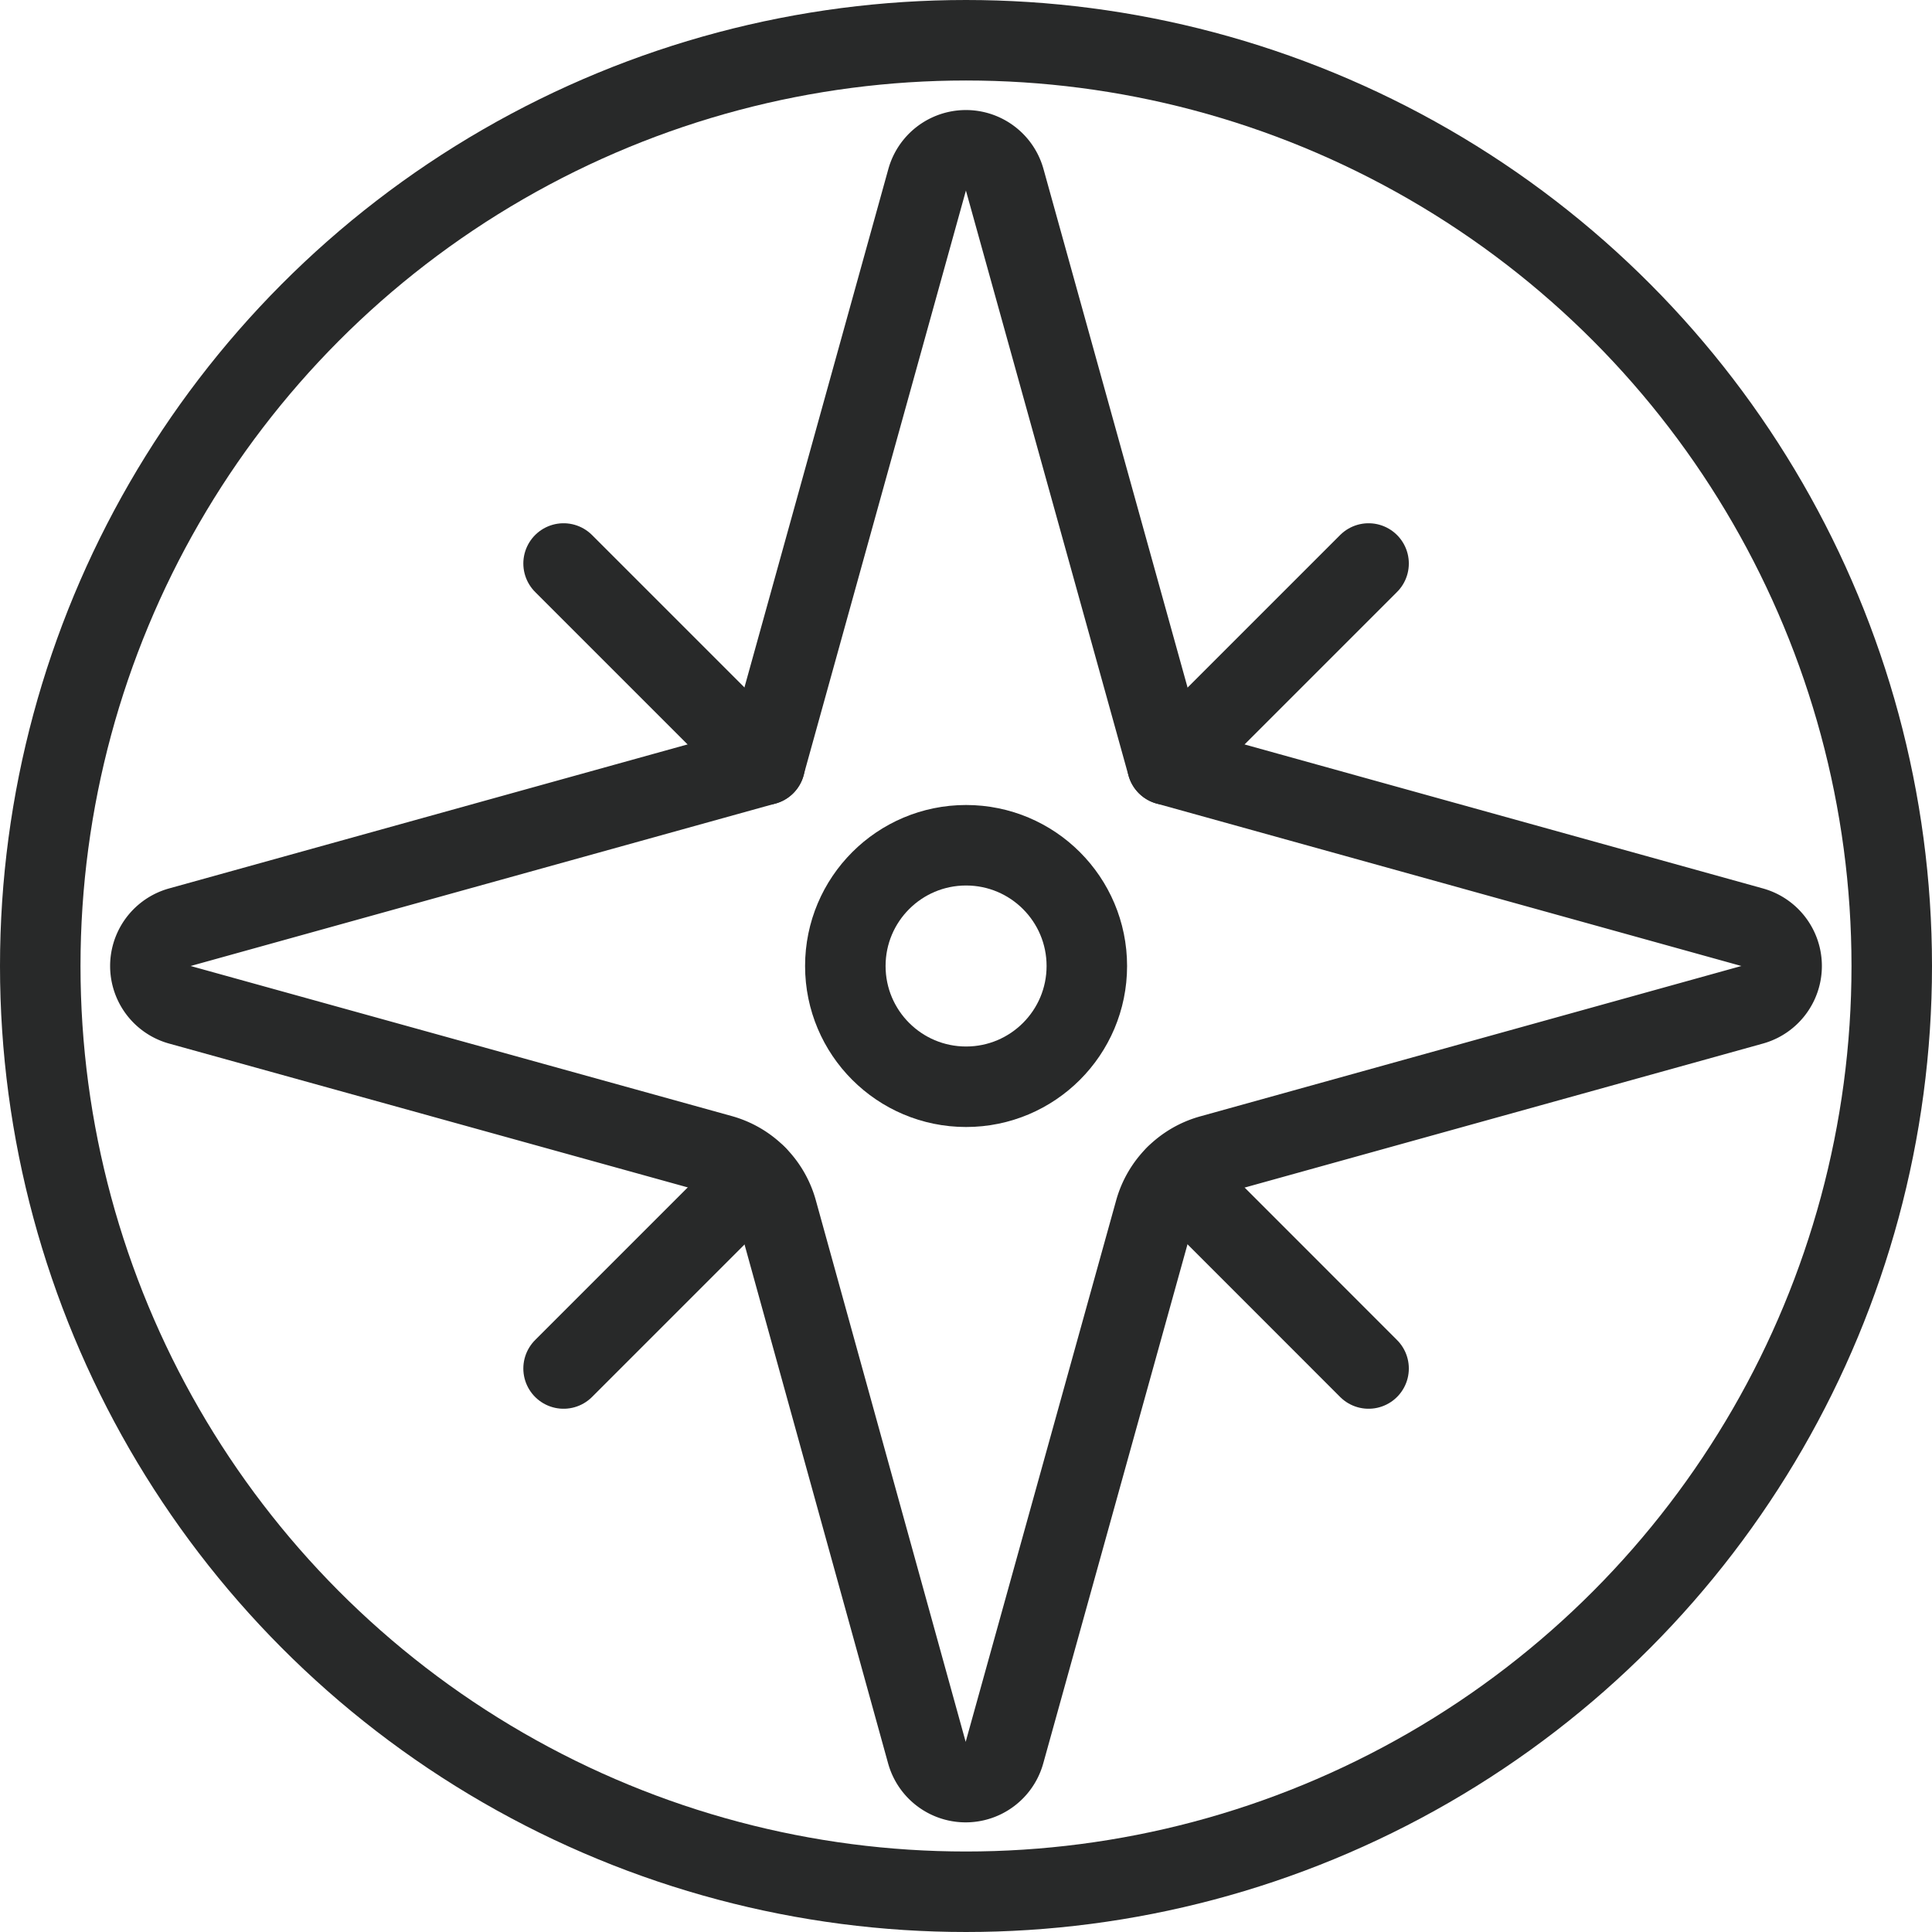
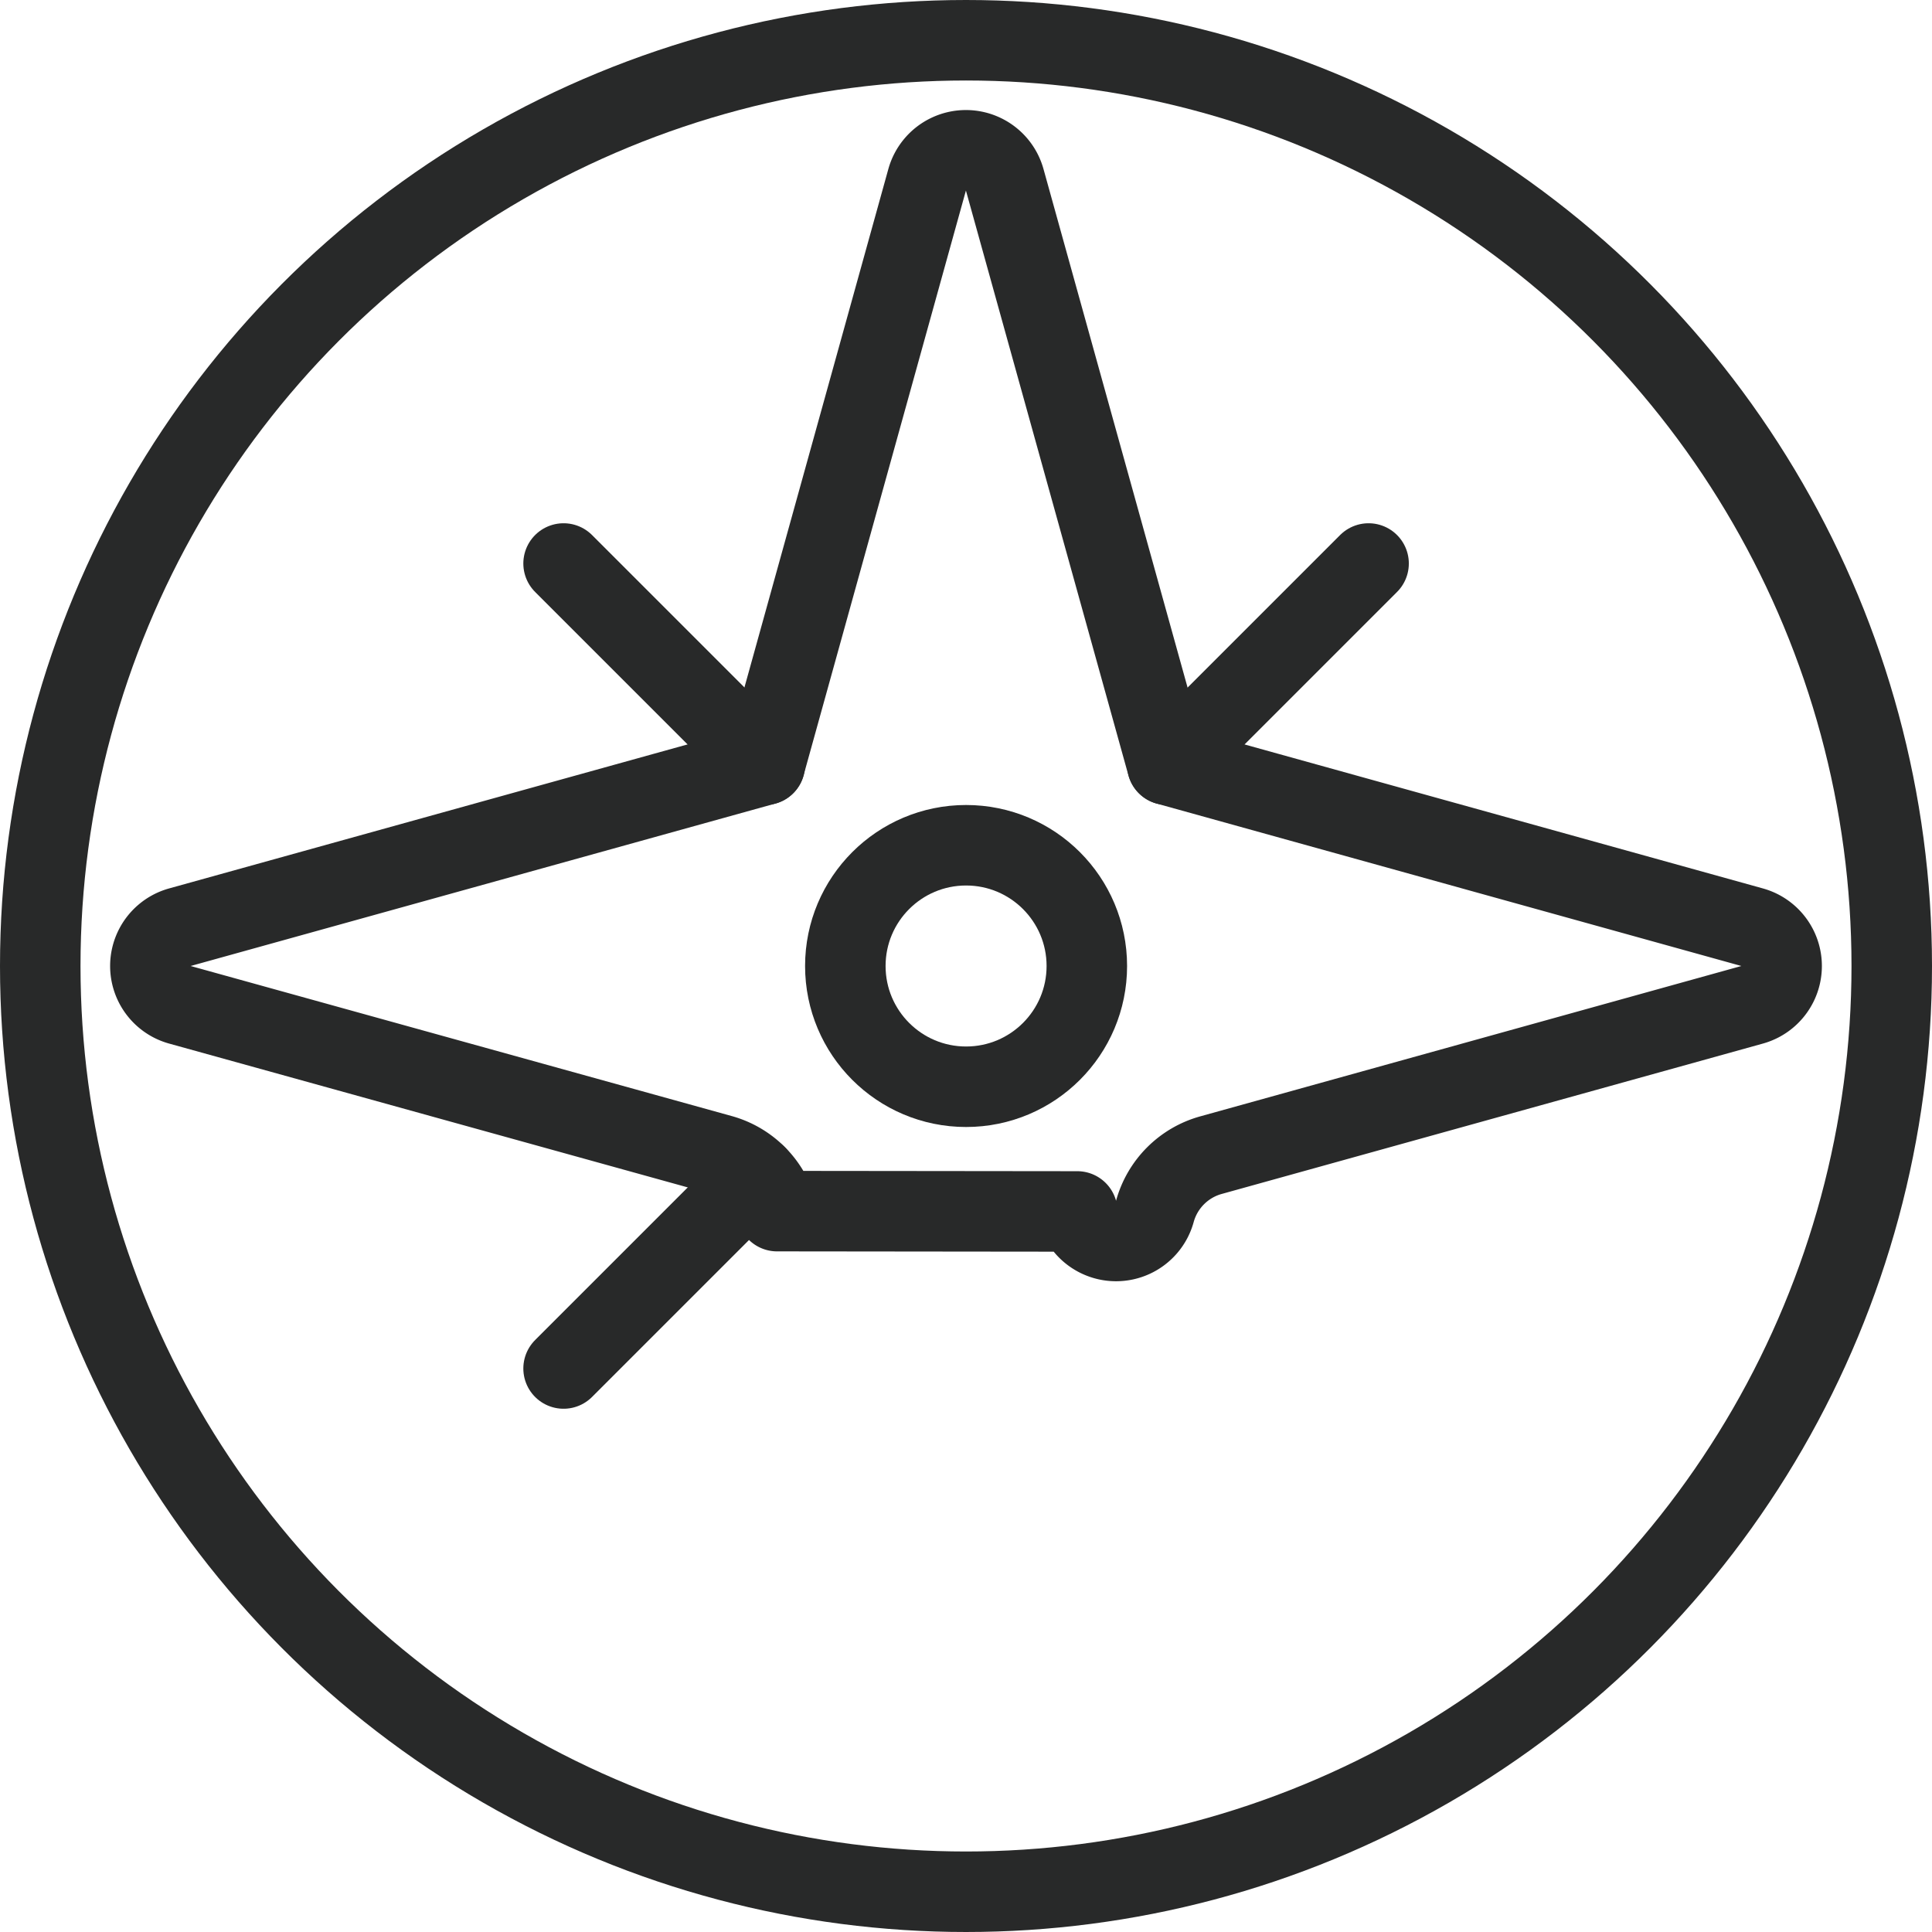
<svg xmlns="http://www.w3.org/2000/svg" viewBox="0 0 45 45">
  <g transform="matrix(1.875,0,0,1.875,0,0)">
    <defs>
      <style>.a{fill:none;stroke:#282929;stroke-linecap:round;stroke-linejoin:round;}</style>
    </defs>
    <title>compass</title>
    <circle class="a" cx="12" cy="12" r="11.5" />
-     <path class="a" d="M15.046,14.349a1,1,0,0,0-.7.7l-1.868,6.722a.5.5,0,0,1-.964,0L9.653,15.045a1,1,0,0,0-.7-.7L2.235,12.482a.5.5,0,0,1,0-.964L9.5,9.5h0l2.017-7.266a.5.5,0,0,1,.964,0L14.5,9.5h0l7.265,2.018a.5.5,0,0,1,0,.964Z" />
+     <path class="a" d="M15.046,14.349a1,1,0,0,0-.7.7a.5.5,0,0,1-.964,0L9.653,15.045a1,1,0,0,0-.7-.7L2.235,12.482a.5.5,0,0,1,0-.964L9.5,9.5h0l2.017-7.266a.5.5,0,0,1,.964,0L14.5,9.5h0l7.265,2.018a.5.5,0,0,1,0,.964Z" />
    <line class="a" x1="7.001" y1="7" x2="9.501" y2="9.5" />
-     <line class="a" x1="14.607" y1="14.605" x2="17.001" y2="17" />
    <line class="a" x1="17.001" y1="7" x2="14.501" y2="9.5" />
    <line class="a" x1="9.396" y1="14.605" x2="7.001" y2="17" />
    <circle class="a" cx="12.001" cy="12" r="1.5" />
  </g>
</svg>